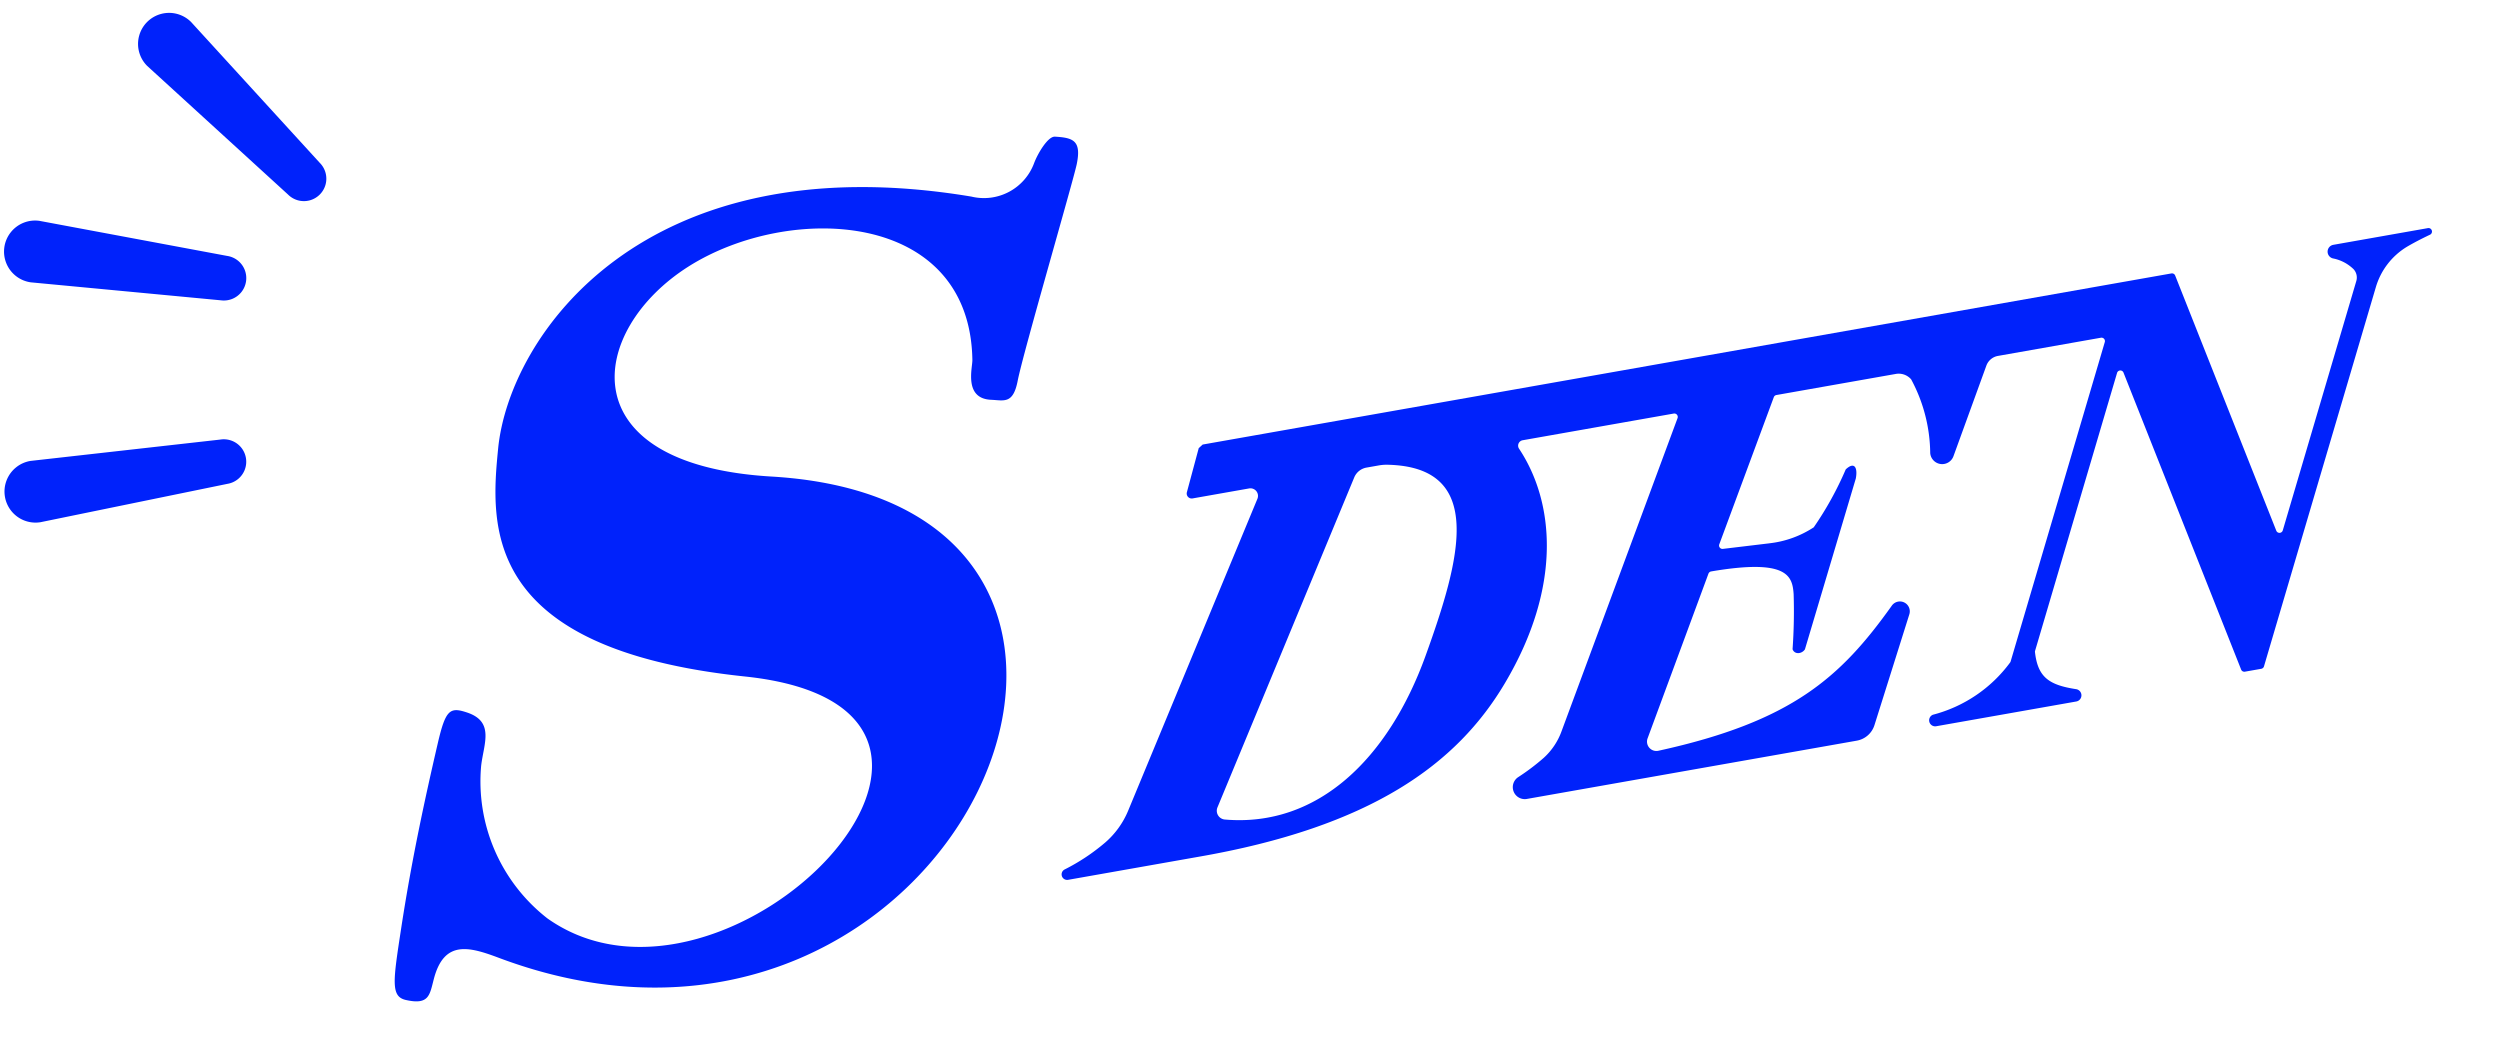
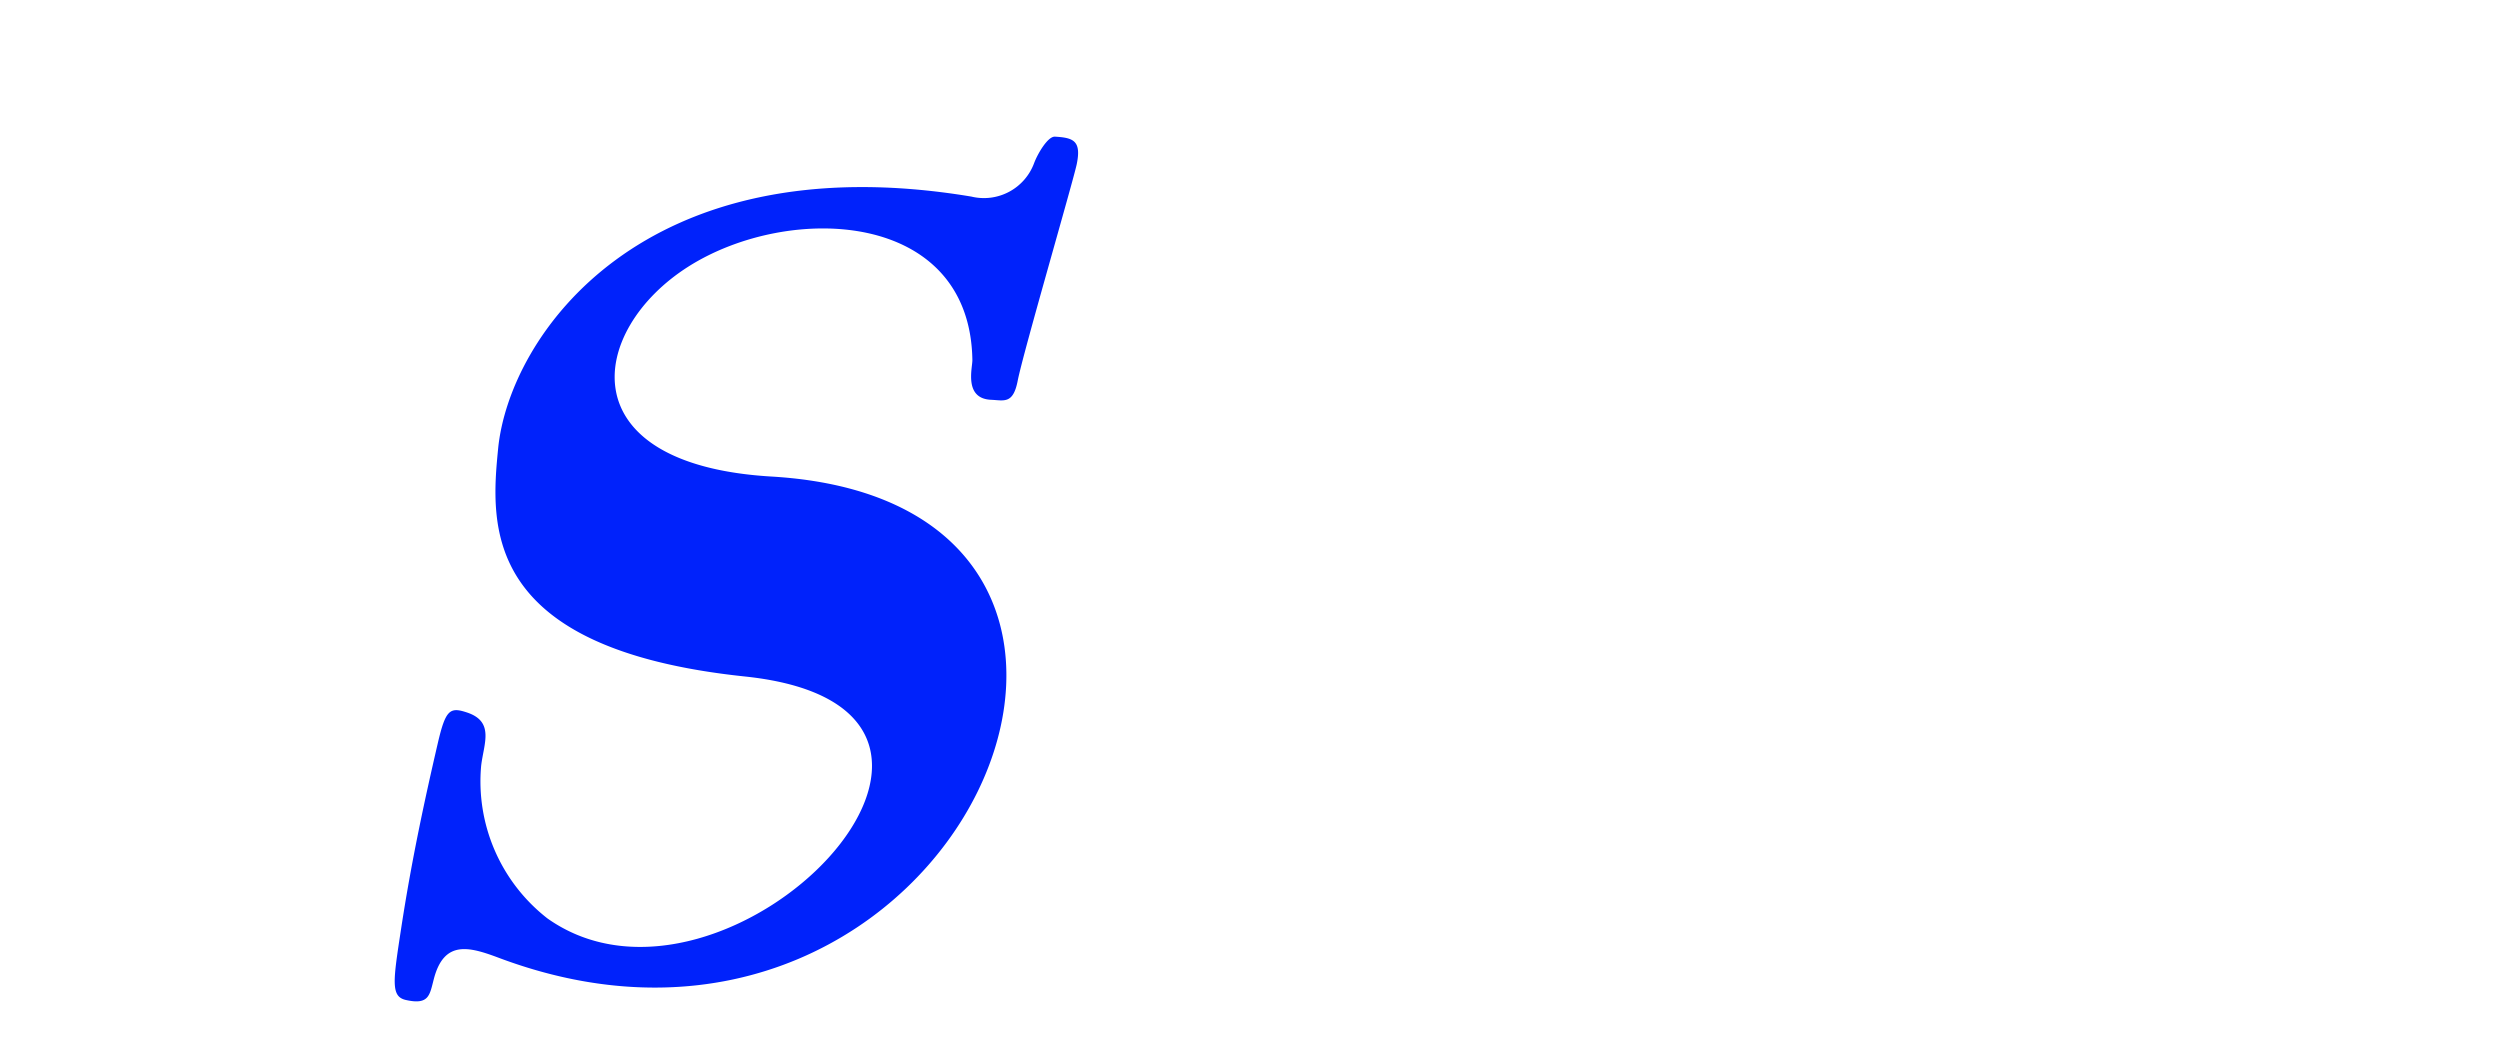
<svg xmlns="http://www.w3.org/2000/svg" width="96.871" height="40.384" viewBox="0 0 96.871 40.384">
  <g id="グループ_81485" data-name="グループ 81485" transform="translate(-428.834 -2014.829)">
    <g id="グループ_81403" data-name="グループ 81403" transform="matrix(0.985, -0.174, 0.174, 0.985, 62.004, 2237.191)">
      <path id="パス_115454" data-name="パス 115454" d="M434.486-134.831c-.047.294-.595,1.411.448,1.641.487.107.808.326,1.143-.551.383-1,3.468-7.25,3.712-7.865.34-.86.045-1.028-.648-1.192-.266-.063-.767.523-.972.868a2.072,2.072,0,0,1-2.622.854c-12.168-4.3-18.57,2.219-19.748,6.422-.8,2.859-2.021,7.518,7.877,10.36,11.527,3.309-3.163,13.953-9.162,7.9a6.725,6.725,0,0,1-1.5-6.275c.245-.82.819-1.586-.187-2.127-.607-.327-.791-.254-1.316.978-.856,2.01-1.781,4.262-2.651,6.834-.652,1.928-.861,2.511-.3,2.745.863.362.944-.034,1.217-.624.657-1.419,1.57-.975,2.622-.353,16.289,9.623,30.845-12.429,13.639-16.526-7.689-1.831-6.017-6.819-1.749-8.572S435.413-140.583,434.486-134.831Z" fill="#0022fb" />
-       <path id="パス_115455" data-name="パス 115455" d="M525.245-113.333h-3.706a.269.269,0,0,0-.1.518,1.568,1.568,0,0,1,.709.548.475.475,0,0,1,.025.47l-4.486,9.018a.133.133,0,0,1-.249-.032L515.3-113.227a.132.132,0,0,0-.13-.106H477.062l-.175.111-.748,1.6a.193.193,0,0,0,.175.276h2.224a.293.293,0,0,1,.247.451l-7.031,11.024a3.3,3.3,0,0,1-1.095,1.065,7.864,7.864,0,0,1-1.725.752.214.214,0,0,0,.059.419l5.067,0c6.868.031,10.553-1.807,12.913-4.546,2.871-3.332,3.114-6.607,2.131-8.86a.213.213,0,0,1,.193-.3h5.945a.133.133,0,0,1,.114.2l-6.534,11.161a2.566,2.566,0,0,1-.865.9,8.582,8.582,0,0,1-1.1.561.464.464,0,0,0,.186.89H500.02a.878.878,0,0,0,.779-.474l2.076-3.99a.383.383,0,0,0-.61-.449c-2.425,2.383-4.582,3.747-9.879,3.961a.363.363,0,0,1-.331-.546L495.487-105a.138.138,0,0,1,.119-.066c3.006.019,3.065.725,2.993,1.416a20.8,20.8,0,0,1-.413,2.1c.039.226.324.245.471.088l3.093-6.176c.157-.422.049-.658-.324-.413a12.872,12.872,0,0,1-1.61,1.993,3.922,3.922,0,0,1-1.8.311h-.011l-1.8-.1a.132.132,0,0,1-.107-.2l3.07-5.243a.132.132,0,0,1,.114-.066h4.68a.639.639,0,0,1,.567.311,6.144,6.144,0,0,1,.23,2.941.465.465,0,0,0,.866.275l1.865-3.233a.587.587,0,0,1,.508-.293h4.05a.133.133,0,0,1,.119.192l-5.743,11.546a.151.151,0,0,1-.025.036,5.4,5.4,0,0,1-3.3,1.476.233.233,0,0,0,.041.461h5.519a.242.242,0,0,0,.076-.471c-1-.34-1.382-.707-1.321-1.687a.125.125,0,0,1,.013-.053l5-10.049a.132.132,0,0,1,.248.034l2.486,12.119a.133.133,0,0,0,.13.106h.644a.133.133,0,0,0,.119-.074l6.817-13.7a2.729,2.729,0,0,1,1.468-1.345c.269-.1.58-.2.945-.3A.136.136,0,0,0,525.245-113.333Zm-41.1,9.554c-2.108,3.67-5.269,5.832-8.765,4.9a.341.341,0,0,1-.2-.511l7.442-11.667a.634.634,0,0,1,.535-.293h.471a1.743,1.743,0,0,1,.339.031C487.714-110.579,486.134-107.243,484.145-103.779Z" transform="translate(-34.36 -16.724)" fill="#0022fb" />
    </g>
-     <path id="パス_126837" data-name="パス 126837" d="M8.255,0,.869.335a.869.869,0,1,0,0,1.738l7.386.333A1.2,1.2,0,1,0,8.255,0Z" transform="translate(440.373 2023.219) rotate(-135)" fill="#0022fb" />
-     <path id="パス_126839" data-name="パス 126839" d="M8.255,0,.869.335a.869.869,0,0,0,0,1.738l7.386.333A1.2,1.2,0,1,0,8.255,0Z" transform="translate(438.201 2026.918) rotate(-172)" fill="#0022fb" />
-     <path id="パス_126840" data-name="パス 126840" d="M8.255,0,.869.335a.869.869,0,0,0,0,1.738l7.386.333A1.2,1.2,0,1,0,8.255,0Z" transform="translate(438.553 2033.773) rotate(171)" fill="#0022fb" />
  </g>
</svg>